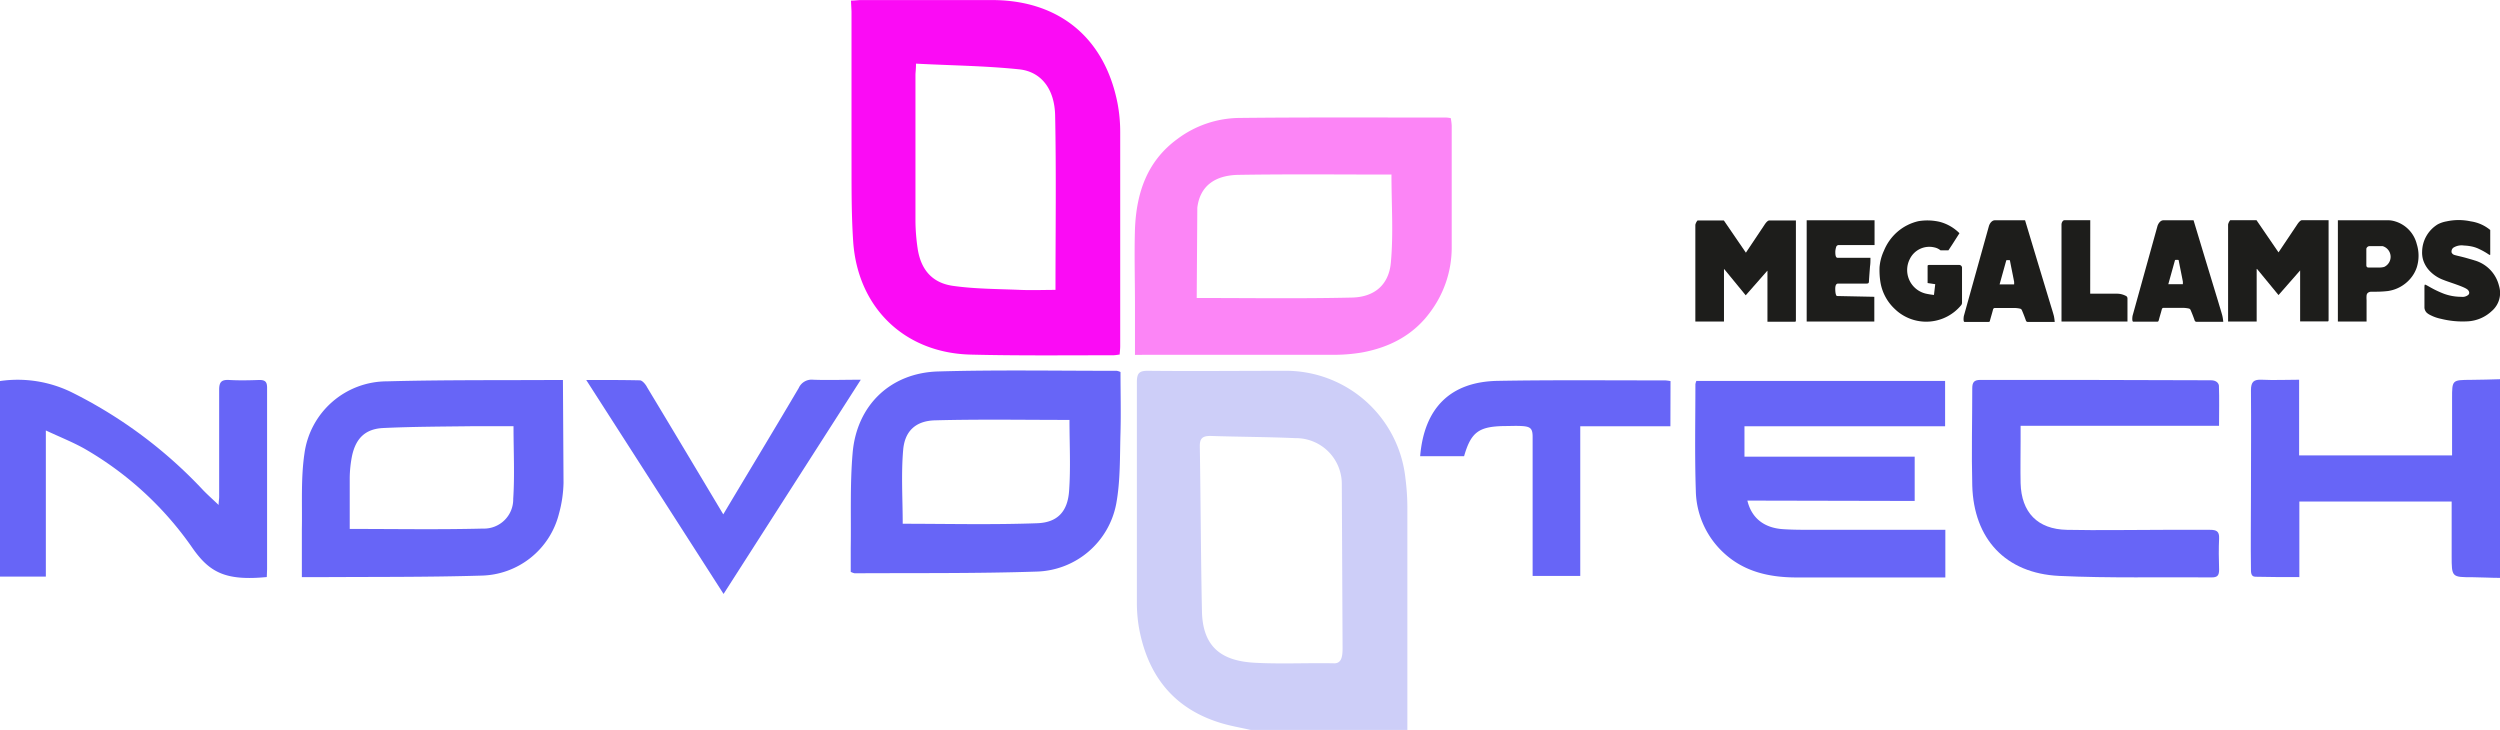
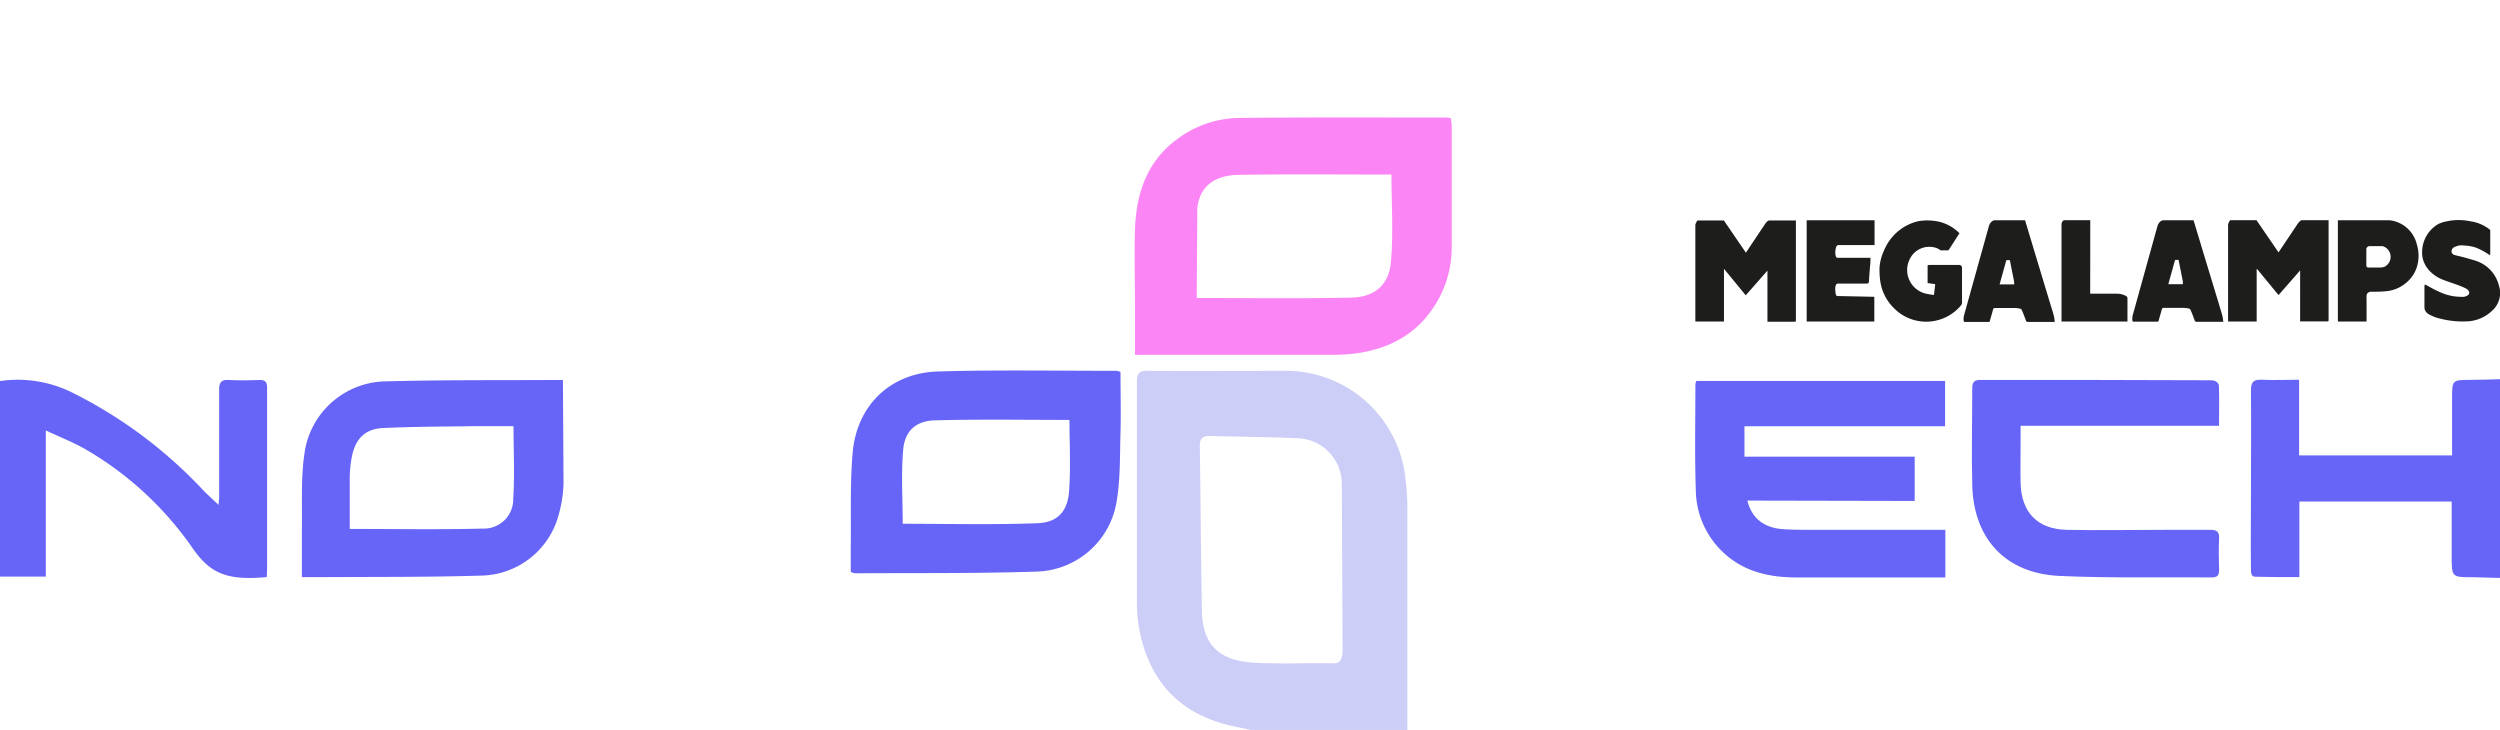
<svg xmlns="http://www.w3.org/2000/svg" viewBox="0 0 419.9 122.6">
  <defs>
    <style>.cls-1{fill:#cdcef8;}.cls-2{fill:#6765f7;}.cls-3{fill:#fb0bf5;}.cls-4{fill:#fc85f6;}.cls-5{fill:#1d1d1b;}</style>
  </defs>
  <g id="Слой_2" data-name="Слой 2">
    <g id="Слой_1-2" data-name="Слой 1">
      <path class="cls-1" d="M210.06,122.6c-1.69-.39-3.41-.67-5.06-1.18-7.92-2.42-12.23-8-13.69-15.94a24.76,24.76,0,0,1-.36-4.21c0-12.37,0-24.73,0-37.09,0-1.52.41-1.92,1.91-1.9,7.61.08,15.23,0,22.84,0a20.2,20.2,0,0,1,20.35,18,39.26,39.26,0,0,1,.33,4.72q0,18.81,0,37.6Zm15.31-41.18a7.71,7.71,0,0,0-7.79-7.83c-4.76-.21-9.52-.21-14.28-.37-1.34,0-1.8.42-1.78,1.76.15,9.23.17,18.47.36,27.7.13,6.11,3.41,8.36,8.94,8.64,4.42.23,8.87,0,13.3.09,1.25,0,1.38-1.26,1.38-2.56Z" />
      <path class="cls-2" d="M419.9,97.06c-1.53,0-3.06-.1-4.59-.11-3.53,0-3.53,0-3.53-3.61v-9.1H386.2V96.93c-2.55,0-5,0-7.38-.06-.82,0-.74-.88-.75-1.35-.06-4.14,0-8.28,0-12.43,0-5.84.05-11.68,0-17.53,0-1.45.47-1.85,1.85-1.78,2,.1,4.07,0,6.24,0V76.49h25.69V66.91c0-3.1,0-3.09,3.19-3.11,1.65,0,3.29-.07,4.93-.11Z" />
-       <path class="cls-3" d="M142.93.1c.67,0,1.16-.09,1.66-.09,7.33,0,14.66,0,22,0,11.27,0,18.95,6.33,21.11,17.33a26,26,0,0,1,.45,4.9q0,18,0,35.9c0,.45-.06.89-.09,1.4a9.35,9.35,0,0,1-1,.13c-8,0-16,.09-24-.11-11.1-.26-19-7.85-19.76-19-.34-5.09-.26-10.2-.28-15.3,0-7.77,0-15.54,0-23.31Zm10.92,10.59c0,1-.09,1.45-.09,1.94q0,12.25,0,24.49a33.37,33.37,0,0,0,.36,4.57c.52,3.53,2.38,5.81,5.92,6.32,3.73.53,7.56.52,11.34.68,2,.08,3.94,0,5.9,0,0-9.93.14-19.62-.06-29.3-.09-4.44-2.34-7.34-6-7.74C165.47,11.05,159.69,11,153.85,10.69Z" />
      <path class="cls-4" d="M190.63,59.61V51.22c0-4.26-.13-8.52,0-12.77.24-6,2-11.37,7.13-15.11a17.63,17.63,0,0,1,10.31-3.53c11.6-.13,23.2-.06,34.8-.07a6.6,6.6,0,0,1,.8.1,9.52,9.52,0,0,1,.16,1.28c0,6.87,0,13.74,0,20.6a18.1,18.1,0,0,1-3.57,10.64c-2.85,3.93-6.88,6-11.55,6.85a28.8,28.8,0,0,1-5.25.38c-10.29,0-20.58,0-30.87,0ZM201,50.05c8.69,0,17.37.13,26.05-.07,3.8-.08,6.22-2.13,6.56-5.89.44-4.81.1-9.69.1-14.77.17.06.06,0,0,0-8.57,0-17.14-.09-25.71.05-4,.07-6.47,1.92-6.9,5.53" />
      <path class="cls-2" d="M293.49,84.08c.7,2.91,2.77,4.59,6,4.8,2.1.14,4.21.1,6.31.11q9.47,0,18.94,0h2v8H325c-7.73,0-15.47,0-23.2,0-4.6,0-8.93-.94-12.41-4.25a14.54,14.54,0,0,1-4.56-10.34c-.2-6-.07-11.91-.07-17.87a2.41,2.41,0,0,1,.16-.55h41.78v7.62H293v5.1h28.59v7.44Z" />
      <path class="cls-2" d="M142.89,96.05c0-1.31,0-2.66,0-4,.08-5.33-.14-10.68.32-16,.7-8,6.36-13.43,14.37-13.66,10-.29,20-.1,30-.11a3,3,0,0,1,.62.2c0,3.37.09,6.76,0,10.14-.12,4,0,8.1-.72,12A14,14,0,0,1,174.21,96c-10.22.34-20.45.23-30.67.29A2.84,2.84,0,0,1,142.89,96.05Zm36.74-25.52c-7.6,0-15.1-.13-22.58.07-3.2.08-5.07,1.76-5.35,4.93-.36,4.14-.08,8.33-.08,12.44,7.45,0,15,.19,22.62-.09,3.41-.13,5.07-2,5.32-5.36C179.85,78.58,179.63,74.61,179.63,70.53Z" />
      <path class="cls-2" d="M94.65,81.11a21.15,21.15,0,0,1-.77,5.19A13.74,13.74,0,0,1,80.81,96.68c-9,.27-18.07.2-27.11.26h-3c0-2.8,0-5.4,0-8,.08-4.24-.18-8.55.43-12.72A14,14,0,0,1,65,64.05c9.54-.26,19.09-.17,28.64-.23h.91m-8.29,7.76c-2.11,0-4.26,0-6.4,0-5.16.07-10.33.07-15.48.31-3,.14-4.61,1.71-5.25,4.67a20,20,0,0,0-.39,3.71c0,2.86,0,5.72,0,8.57,7.62,0,15,.13,22.36-.06a4.91,4.91,0,0,0,5.1-5C86.46,79.84,86.25,75.82,86.25,71.58Z" />
      <path class="cls-2" d="M44.81,96.92c-6.92.67-9.59-.78-12.43-4.8A56.07,56.07,0,0,0,14.08,75.3c-2-1.1-4.07-1.92-6.38-3V96.85H0V64a20.6,20.6,0,0,1,12,1.87A77.29,77.29,0,0,1,34.14,82.35c.78.8,1.62,1.55,2.58,2.46,0-.54.09-1,.09-1.36,0-6,0-12,0-18,0-1.3.41-1.69,1.66-1.63,1.7.1,3.41.06,5.12,0,1,0,1.27.37,1.27,1.31q0,15.24,0,30.47" />
      <path class="cls-2" d="M372.71,71.52H339.38V74c0,2.39-.05,4.77,0,7.15.13,4.92,2.85,7.74,7.77,7.84,5.4.11,10.8,0,16.2,0,2.62,0,5.23,0,7.85,0,1.06,0,1.57.24,1.52,1.41-.08,1.76-.06,3.52,0,5.28,0,1-.31,1.31-1.28,1.3-8.53-.08-17.07.15-25.58-.25-9-.43-14.36-6.21-14.6-15.19-.14-5.45,0-10.9,0-16.34,0-1,.32-1.39,1.36-1.39,12.91,0,25.82,0,38.73.06,1,0,1.32.58,1.34.93C372.77,67,372.71,69.18,372.71,71.52Z" />
-       <path class="cls-2" d="M121.53,99.76,98.46,63.82c3.29,0,6.17,0,9,.06.43,0,1,.7,1.24,1.19,4.3,7.13,8.57,14.28,12.78,21.32,4.17-7,8.47-14.08,12.68-21.23a2.37,2.37,0,0,1,2.42-1.38c2.54.09,5.08,0,8,0Z" />
-       <path class="cls-2" d="M280.56,71.59H265.42V96.73h-8V94.84c0-7.15,0-14.3,0-21.45,0-1.39-.33-1.74-1.79-1.83-1-.06-2,0-3.07,0-4.15.09-5.49,1-6.65,5.06h-7.38c.68-8.11,5.08-12.5,13-12.65,9.37-.17,18.76-.07,28.14-.08a7.39,7.39,0,0,1,.91.12Z" />
      <path class="cls-5" d="M314.81,49.85V54H303.45V37h11.4c0,1.24,0,2.48,0,3.71,0,.19,0,.22,0,.45h-.38l-5.69,0a.49.49,0,0,0-.34.22,2.89,2.89,0,0,0-.18.92c0,.5.05,1,.38,1,1,0,2.68,0,5.16,0h.36c0,.5,0,1-.07,1.42-.06.83-.13,1.66-.18,2.49,0,.3-.07.42-.4.42-1.37,0-3.33,0-4.7,0-.16,0-.55-.05-.56.85,0,.15,0,1.11.28,1.24" />
      <path class="cls-5" d="M334.05,38c.13-.47.51-1,1-1h5.08l1.92,6.38,2.28,7.54c.22.72.45,1.43.64,2.15a7.81,7.81,0,0,1,.14,1h-4.46a.34.34,0,0,1-.39-.27h0c-.21-.58-.43-1.16-.68-1.73a.42.42,0,0,0-.25-.22,4.73,4.73,0,0,0-.92-.12h-3.31a.32.32,0,0,0-.35.26v0c-.16.62-.35,1.24-.52,1.86,0,.16-.1.22-.26.22h-4c-.25,0-.16-.8-.12-1m6-5.3h2.44a3.17,3.17,0,0,0,0-.46c-.23-1.22-.47-2.33-.7-3.55,0-.09-.21-.07-.39-.07s-.21,0-.24.09" />
      <path class="cls-5" d="M362.36,38c.13-.46.51-1,1-1h5.07l1.92,6.36,2.29,7.54c.21.72.44,1.43.63,2.15a7.83,7.83,0,0,1,.15,1H369a.35.35,0,0,1-.4-.27h0c-.2-.58-.43-1.16-.67-1.72a.43.43,0,0,0-.25-.23,4.94,4.94,0,0,0-.93-.12h-3.3a.3.3,0,0,0-.35.24.06.06,0,0,0,0,0c-.16.62-.36,1.24-.52,1.86-.05.16-.1.22-.27.22h-4c-.25,0-.16-.8-.12-1m6-5.3h2.44a3.24,3.24,0,0,0,0-.46c-.23-1.22-.47-2.33-.7-3.55,0-.09-.21-.07-.39-.07s-.21,0-.24.09" />
      <path class="cls-5" d="M410,53.55a6.77,6.77,0,0,1-1.74-.6,2.64,2.64,0,0,1-.67-.43,1.33,1.33,0,0,1-.38-.83c0-1.51,0-1.83,0-3.36,0-.2,0-.48.08-.52s.67.32,1.07.54a17.09,17.09,0,0,0,2.15,1,8.44,8.44,0,0,0,2.86.5,1.52,1.52,0,0,0,1.16-.29c.33-.25.21-.65-.06-.9-.55-.51-3.05-1.23-4-1.62a6.14,6.14,0,0,1-2.4-1.55A4.75,4.75,0,0,1,407,43.69a4.27,4.27,0,0,1-.18-1.42,5.47,5.47,0,0,1,2.64-4.6,5.09,5.09,0,0,1,1.47-.49,9.58,9.58,0,0,1,4.06,0,6.61,6.61,0,0,1,3.27,1.45v4.11c0,.1-.06.13-.32-.05a11.49,11.49,0,0,0-1.45-.82,5.32,5.32,0,0,0-1.15-.43,7.52,7.52,0,0,0-1.49-.2h0a2.6,2.6,0,0,0-1.81.38.84.84,0,0,0-.27.78.74.74,0,0,0,.44.41c.45.14,1.08.26,1.92.49,1.33.38,1.32.38,1.5.44A5.88,5.88,0,0,1,419.73,48a4,4,0,0,1-1.22,4.25,6.41,6.41,0,0,1-4,1.72A15,15,0,0,1,410,53.55Z" />
      <path class="cls-5" d="M398.23,49a.91.91,0,0,0-.55.21.68.68,0,0,0-.19.43,4.93,4.93,0,0,0,0,.77V54h-4.82V37h8.59a3.73,3.73,0,0,1,.67.09,2.7,2.7,0,0,1,.31.08A5.32,5.32,0,0,1,405.92,41a6.52,6.52,0,0,1,0,3.91,5.65,5.65,0,0,1-1.1,1.92,6.11,6.11,0,0,1-3.74,2.05C400.05,49,399.26,49,398.23,49Zm.72-4.07h.65a2.71,2.71,0,0,0,.85-.1,1.87,1.87,0,0,0-.27-3.49H398a.57.57,0,0,0-.55.44c0,.33,0,.75,0,1.21v1.53c0,.28.12.42.36.41Z" />
      <path class="cls-5" d="M325.79,37.26a7.31,7.31,0,0,1,3.32,1.91l-1.23,1.93-.62.94h-1.34a2.36,2.36,0,0,0-1-.48,3.64,3.64,0,0,0-4.14,1.93,4.07,4.07,0,0,0,2.69,5.83,12.43,12.43,0,0,0,1.36.22c.07-.61.14-1.17.21-1.81l-1.28-.19V44.7c0-.1,0-.19.29-.2,1.73,0,3.34,0,5,0a.48.48,0,0,1,.49.41v5.94a.63.63,0,0,1-.13.39,7.6,7.6,0,0,1-10.7,1.07c-.14-.12-.27-.23-.4-.36a7.91,7.91,0,0,1-2.5-4.73,13.13,13.13,0,0,1-.12-2.35,8.08,8.08,0,0,1,.74-2.77,8.4,8.4,0,0,1,2.28-3.18,8.19,8.19,0,0,1,3.5-1.77A9.18,9.18,0,0,1,325.79,37.26Z" />
      <path class="cls-5" d="M351.07,49.33h.33c1.43,0,2.86,0,4.28,0a3.19,3.19,0,0,1,1.32.34.48.48,0,0,1,.33.44V54H346.25V37.7c0-.3.22-.71.48-.71h4.35" />
      <path class="cls-5" d="M296.32,37.83c.34-.54.63-.8.85-.8h4.47v16.6c0,.29,0,.38-.13.41h-4.65v-8.5c0-.09,0-.08-.08,0l-3.57,4.06-3.55-4.33c-.11-.13-.11,0-.1,0V54h-4.81V37.76a1.69,1.69,0,0,1,.37-.73h4.42l3.7,5.41" />
      <path class="cls-5" d="M385.79,37.78c.33-.52.64-.8.86-.8h4.46v16.6c0,.29,0,.37-.12.4h-4.66V45.5c0-.1,0-.08-.07,0l-3.56,4.06-3.56-4.33c-.11-.13-.11,0-.11,0V54h-4.8V37.71a1.67,1.67,0,0,1,.36-.73H379l3.7,5.41" />
    </g>
  </g>
</svg>